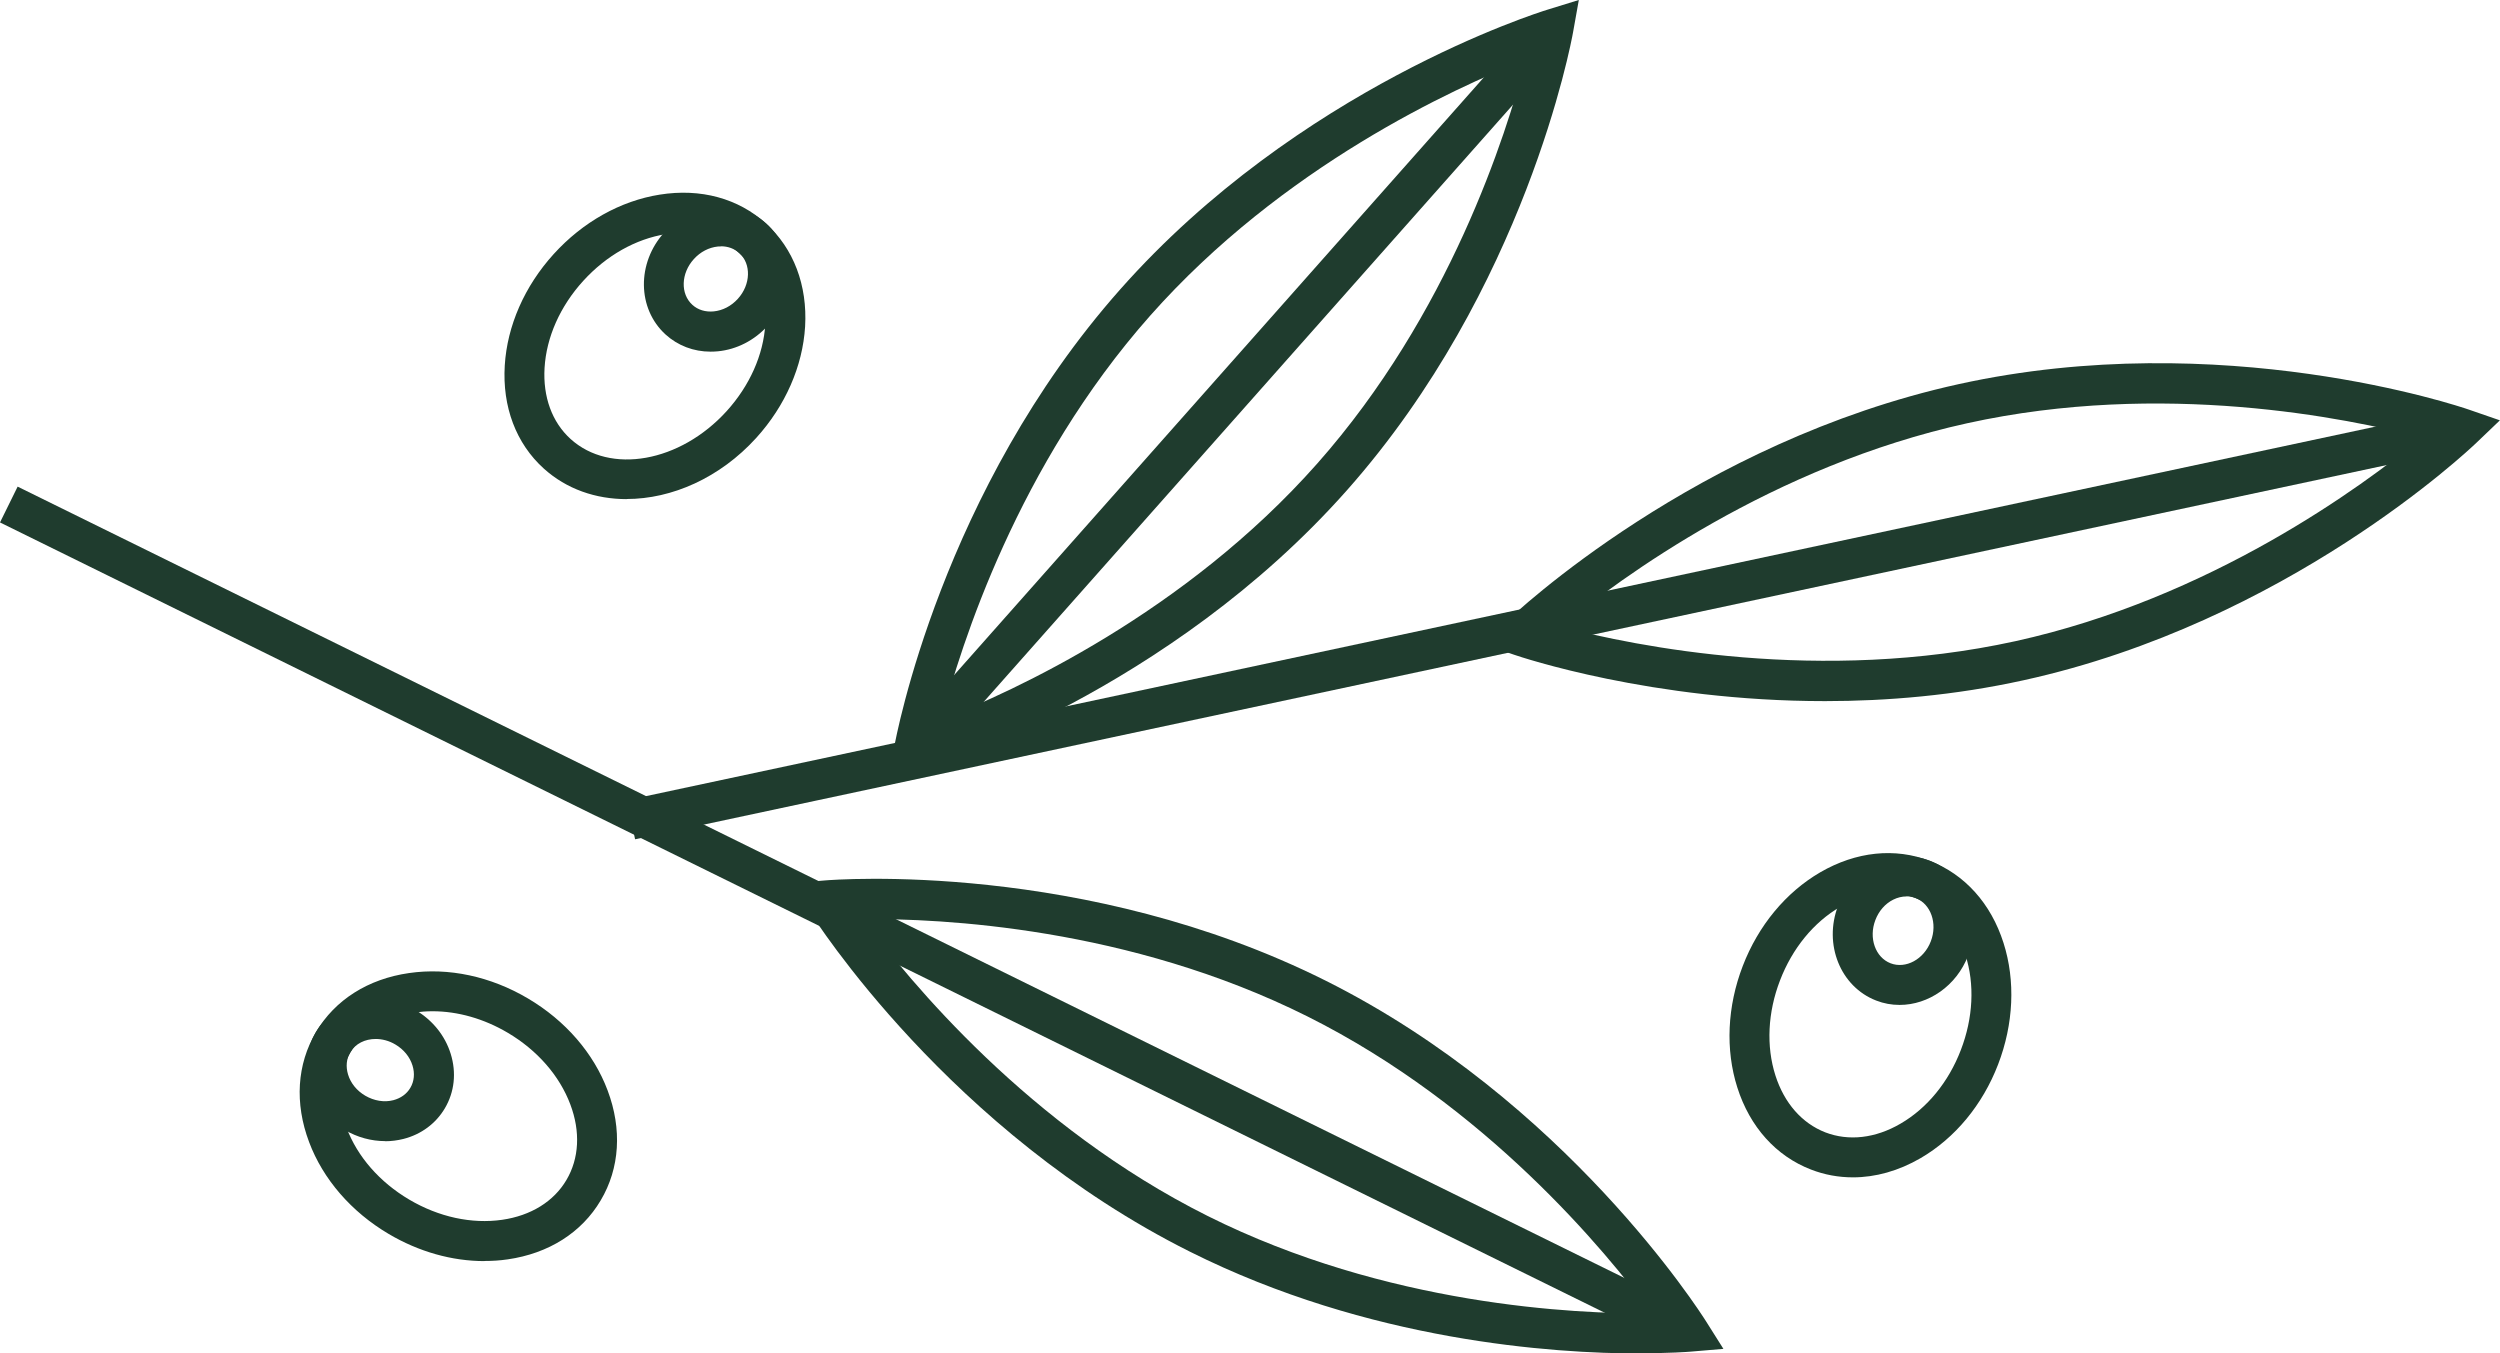
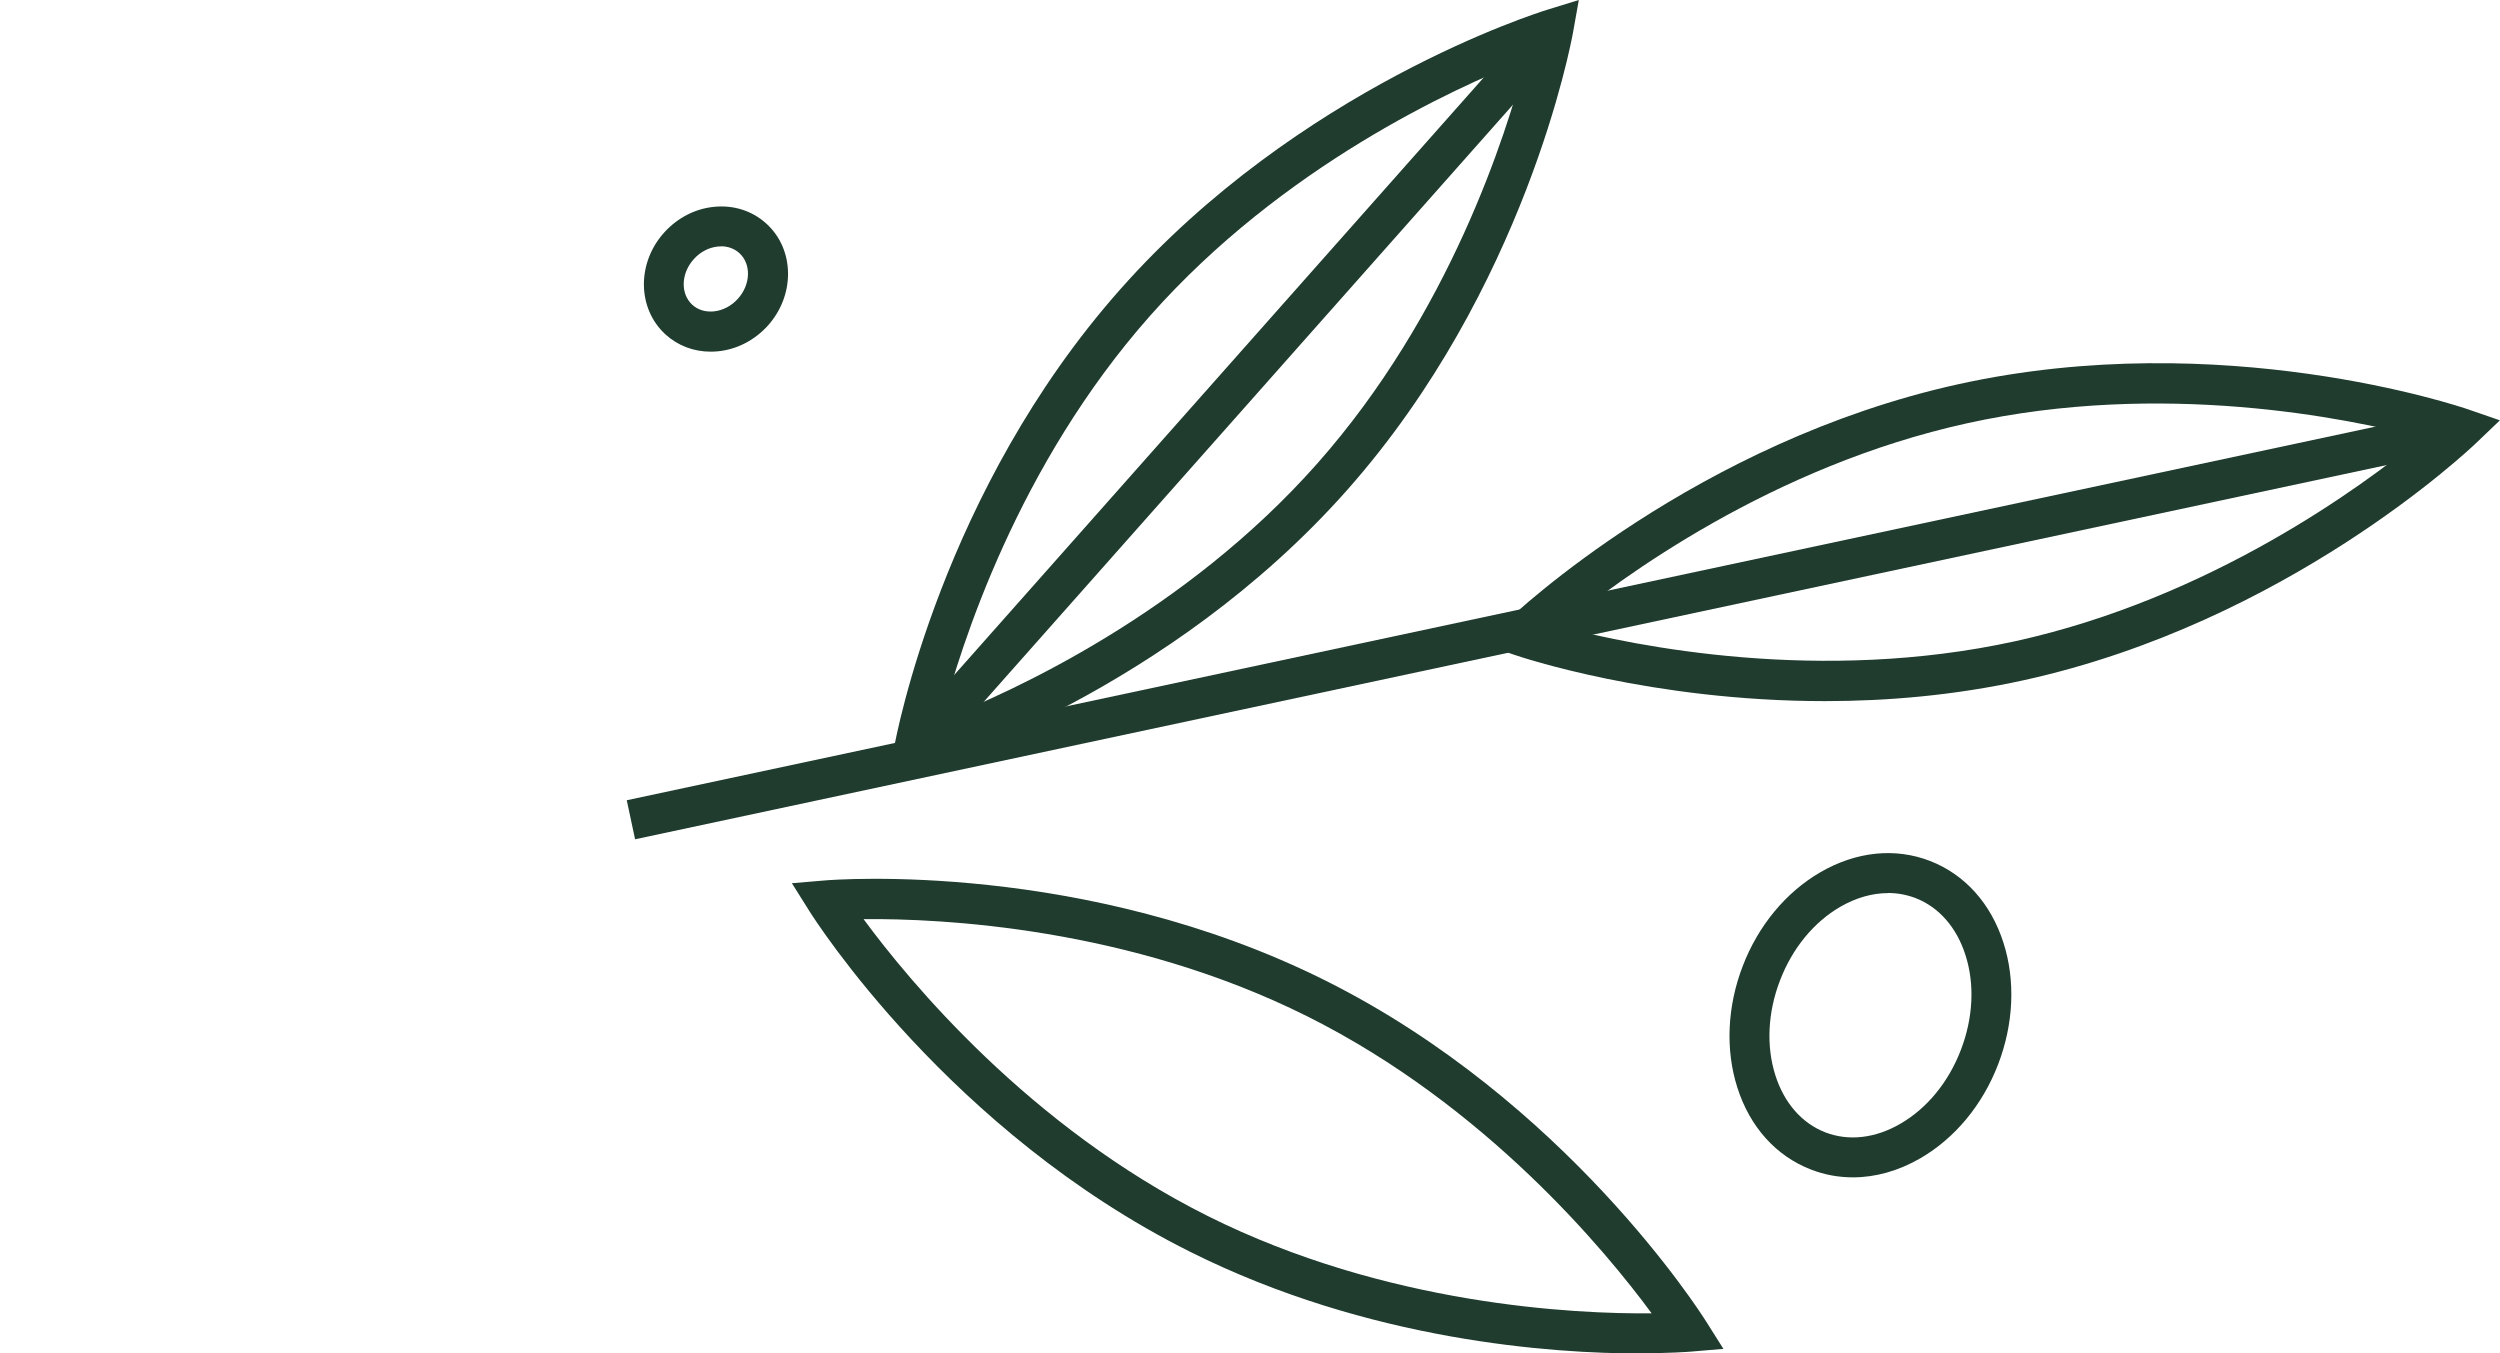
<svg xmlns="http://www.w3.org/2000/svg" id="Layer_2" data-name="Layer 2" viewBox="0 0 217.33 117.66">
  <defs>
    <style>
      .cls-1 {
        fill: #1f3c2e;
        stroke-width: 0px;
      }
    </style>
  </defs>
  <g id="Layer_1-2" data-name="Layer 1">
    <g>
      <g>
-         <rect class="cls-1" x="72.06" y="-1.58" width="3.47" height="162.81" transform="translate(-30.42 110.76) rotate(-63.78)" />
        <path class="cls-1" d="m142.58,117.66c-7.54,0-23.56-1.05-39.14-8.85-20.9-10.45-32.59-28.83-33.08-29.61l-1.52-2.42,2.84-.24c.92-.08,22.63-1.75,43.54,8.7h0c20.9,10.45,32.59,28.84,33.08,29.61l1.52,2.41-2.84.24c-.23.02-1.82.14-4.39.14Zm-67.51-37.76c3.96,5.38,14.4,18.05,29.92,25.81,15.54,7.77,31.99,8.53,38.59,8.46-3.96-5.38-14.4-18.05-29.92-25.81-15.54-7.77-31.9-8.52-38.6-8.46Z" />
      </g>
      <g>
        <rect class="cls-1" x="53.05" y="52.53" width="162.81" height="3.47" transform="translate(-8.37 29.28) rotate(-12.06)" />
        <path class="cls-1" d="m158.64,60.95c-15.05,0-26.4-3.82-27.04-4.04l-2.69-.93,2.06-1.97c.66-.63,16.49-15.6,39.32-20.62,22.83-5.02,43.48,1.92,44.34,2.22l2.69.93-2.06,1.97c-.66.63-16.49,15.6-39.32,20.62h0c-6.03,1.33-11.9,1.82-17.3,1.82Zm-22.93-6.46c6.46,1.69,22.55,4.97,39.49,1.25,16.94-3.73,30.17-13.45,35.32-17.7-6.46-1.7-22.55-4.98-39.49-1.25-16.97,3.73-30.18,13.45-35.32,17.7Z" />
        <g>
          <path class="cls-1" d="m77.23,67.77l.5-2.8c.16-.9,4.15-22.32,19.65-39.81C112.88,7.65,133.65,1.11,134.53.84l2.72-.84-.5,2.8c-.16.9-4.15,22.32-19.65,39.81h0c-15.5,17.5-36.27,24.04-37.15,24.31l-2.72.84ZM132.63,5.21c-6.22,2.44-21.15,9.25-32.65,22.24-11.5,12.99-16.46,28.63-18.13,35.1,6.22-2.44,21.15-9.25,32.65-22.24h0c11.5-12.99,16.46-28.63,18.13-35.1Z" />
          <rect class="cls-1" x="65.31" y="32.15" width="83.86" height="3.47" transform="translate(10.75 91.67) rotate(-48.45)" />
        </g>
      </g>
      <g>
        <path class="cls-1" d="m161.08,102.35c-1.24,0-2.47-.22-3.65-.68-3.03-1.17-5.31-3.7-6.4-7.13-1.05-3.29-.88-7.05.47-10.56,1.35-3.52,3.75-6.41,6.74-8.15,3.12-1.81,6.5-2.16,9.53-.99,3.03,1.17,5.31,3.7,6.4,7.13,1.05,3.29.88,7.05-.47,10.56-1.35,3.52-3.75,6.41-6.74,8.15-1.91,1.11-3.92,1.67-5.88,1.67Zm3.05-24.71c-1.37,0-2.78.4-4.15,1.19-2.31,1.34-4.17,3.61-5.24,6.4-1.07,2.78-1.21,5.72-.4,8.26.77,2.41,2.31,4.16,4.34,4.95,2.03.78,4.35.52,6.54-.76,2.31-1.34,4.17-3.61,5.24-6.4h0c1.07-2.78,1.22-5.72.4-8.26-.77-2.41-2.31-4.16-4.34-4.95-.77-.29-1.57-.44-2.39-.44Z" />
-         <path class="cls-1" d="m165.13,87.36c-.68,0-1.37-.12-2.03-.38-3.11-1.2-4.6-4.9-3.31-8.25.61-1.59,1.76-2.88,3.23-3.62,1.53-.77,3.22-.87,4.76-.28,3.11,1.2,4.6,4.9,3.31,8.25h0c-1.01,2.63-3.45,4.28-5.95,4.28Zm.6-9.43c-.38,0-.77.09-1.15.28-.7.35-1.25.98-1.55,1.77-.6,1.56,0,3.25,1.32,3.76,1.32.51,2.9-.34,3.5-1.91.6-1.56,0-3.25-1.32-3.76-.26-.1-.53-.15-.8-.15Z" />
      </g>
      <g>
-         <path class="cls-1" d="m54.48,43.39c-2.69,0-5.23-.87-7.21-2.66-2.41-2.18-3.61-5.37-3.39-8.96.21-3.45,1.72-6.89,4.25-9.68,2.53-2.79,5.81-4.63,9.22-5.17,3.56-.57,6.84.33,9.24,2.51s3.61,5.37,3.4,8.96c-.21,3.45-1.72,6.89-4.25,9.68h0c-3.16,3.48-7.35,5.31-11.26,5.31Zm4.91-23.16c-.48,0-.98.04-1.49.12-2.64.42-5.19,1.86-7.2,4.07-2.01,2.21-3.2,4.89-3.36,7.56-.15,2.52.65,4.72,2.26,6.18,3.44,3.12,9.52,2.04,13.57-2.42,2-2.21,3.2-4.89,3.36-7.56.15-2.52-.65-4.72-2.27-6.18-1.28-1.17-2.98-1.78-4.88-1.78Z" />
        <path class="cls-1" d="m61.77,30.57c-1.47,0-2.84-.52-3.91-1.49-2.47-2.25-2.52-6.23-.1-8.89,1.15-1.26,2.68-2.05,4.32-2.21,1.71-.17,3.32.35,4.54,1.46,2.47,2.24,2.52,6.23.11,8.89h0c-1.15,1.26-2.68,2.05-4.32,2.21-.21.02-.42.03-.63.03Zm.92-9.15c-.09,0-.18,0-.28.01-.78.08-1.52.46-2.09,1.09-1.13,1.24-1.18,3.03-.13,3.98.48.44,1.14.64,1.86.57.78-.08,1.52-.46,2.09-1.09h0c1.13-1.24,1.18-3.03.13-3.98-.42-.38-.98-.59-1.59-.59Z" />
      </g>
      <g>
-         <path class="cls-1" d="m42.11,109.63c-2.81,0-5.7-.81-8.32-2.36-3.25-1.92-5.71-4.76-6.92-7.99-1.27-3.37-1.06-6.76.6-9.56,1.65-2.8,4.53-4.62,8.09-5.13,3.43-.5,7.1.29,10.34,2.21,3.25,1.92,5.71,4.76,6.92,7.99,1.27,3.37,1.06,6.77-.6,9.56-1.65,2.8-4.53,4.62-8.09,5.13-.67.1-1.34.14-2.02.14Zm-4.52-21.72c-.52,0-1.03.04-1.53.11-2.5.36-4.49,1.59-5.59,3.46-1.11,1.87-1.23,4.21-.34,6.57.94,2.5,2.87,4.71,5.44,6.23,2.57,1.52,5.44,2.14,8.08,1.76,2.5-.36,4.49-1.59,5.59-3.46,1.11-1.87,1.23-4.21.34-6.57-.94-2.5-2.87-4.71-5.44-6.23h0c-2.08-1.23-4.35-1.87-6.54-1.87Z" />
-         <path class="cls-1" d="m33.48,99.2c-1.2,0-2.42-.33-3.49-.96-1.47-.87-2.55-2.21-3.04-3.78-.51-1.64-.33-3.32.51-4.74,1.7-2.87,5.59-3.72,8.68-1.9,1.47.87,2.55,2.21,3.04,3.79.51,1.64.33,3.32-.51,4.74-.78,1.32-2.06,2.27-3.6,2.66-.52.13-1.06.2-1.59.2Zm-.82-8.88c-.92,0-1.76.4-2.21,1.16-.34.57-.4,1.25-.19,1.94.23.75.76,1.4,1.49,1.83.77.45,1.66.6,2.45.39.64-.17,1.16-.54,1.47-1.07.34-.57.4-1.26.19-1.94-.23-.75-.76-1.4-1.49-1.83h0c-.55-.33-1.15-.48-1.72-.48Z" />
-       </g>
+         </g>
    </g>
  </g>
</svg>